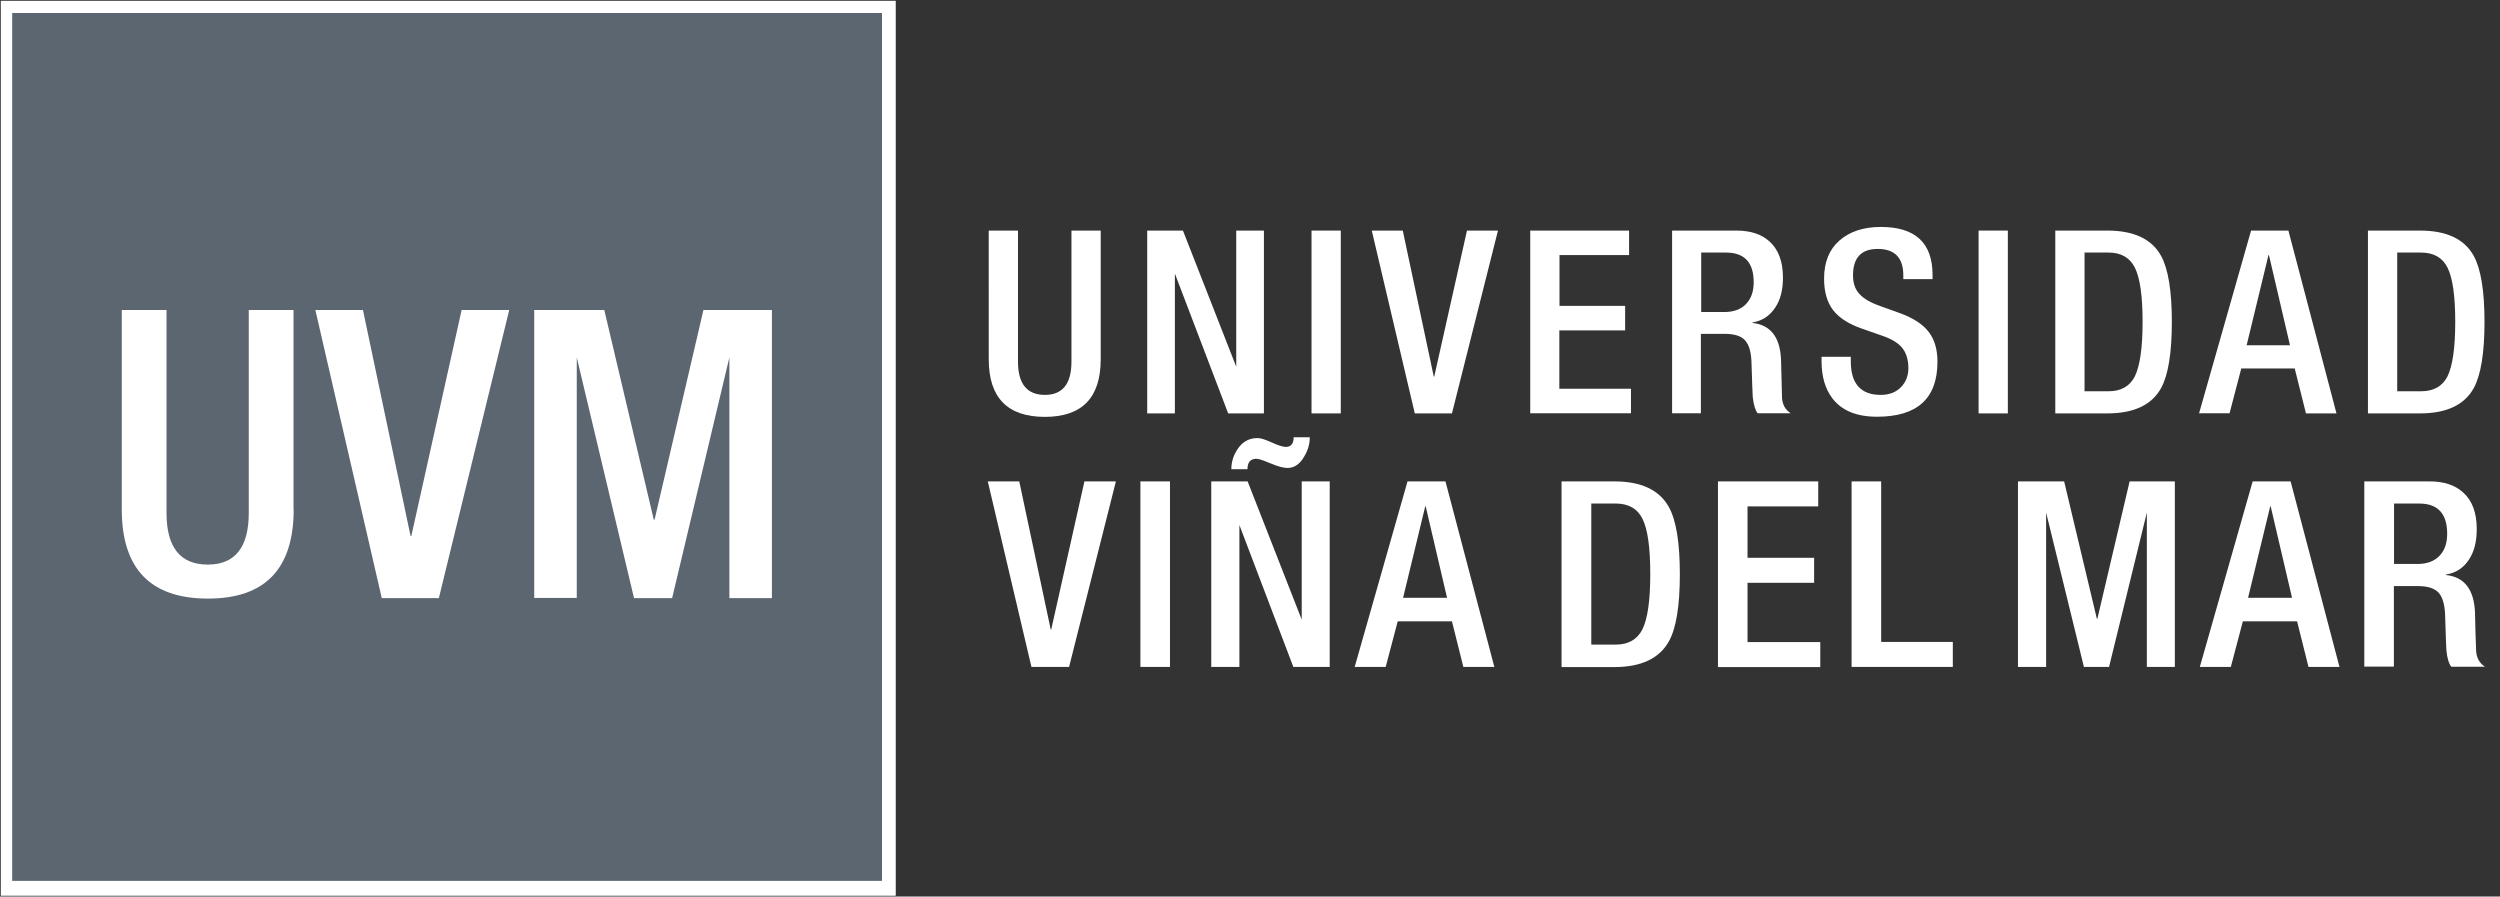
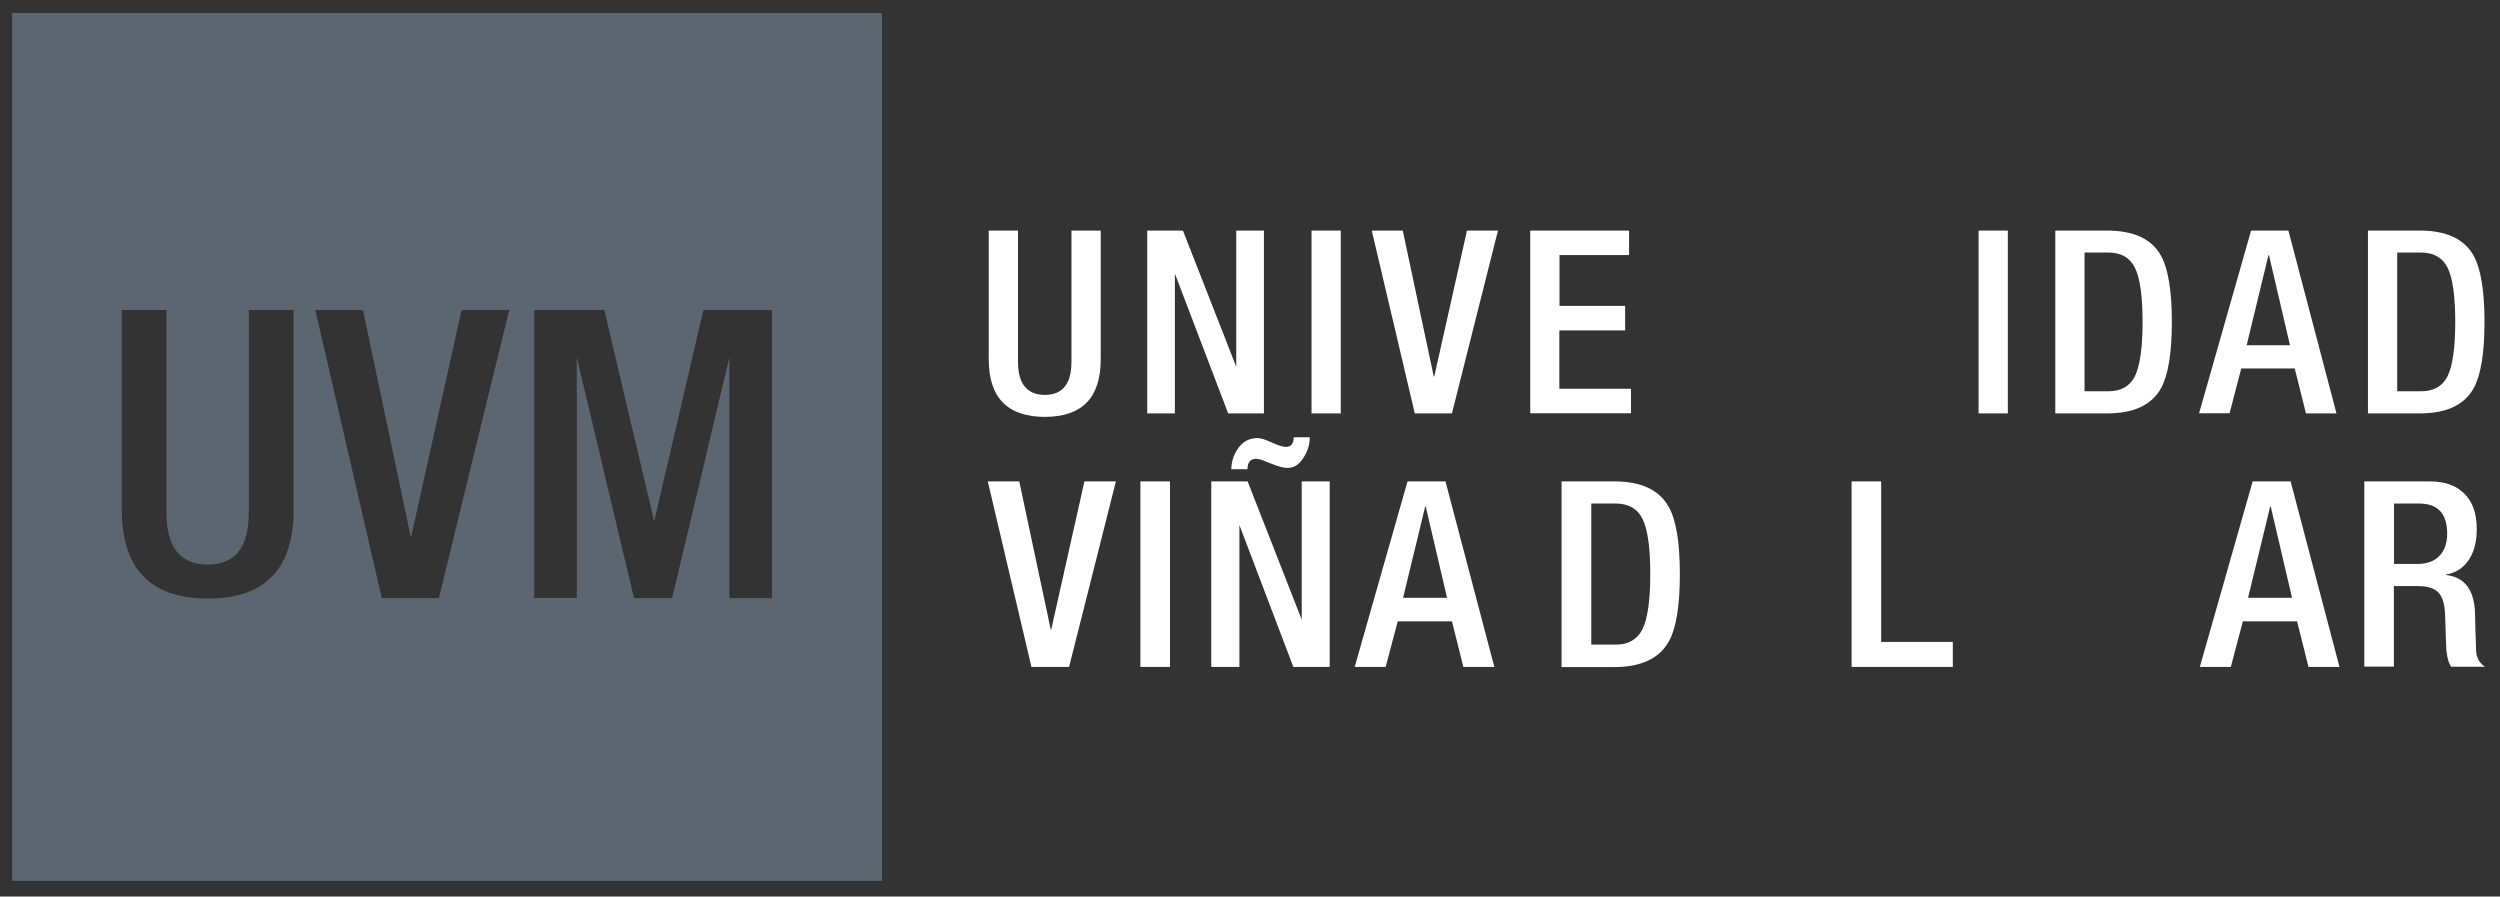
<svg xmlns="http://www.w3.org/2000/svg" version="1.1" id="Capa_1" x="0px" y="0px" viewBox="0 0 1580.8 566.9" style="enable-background:new 0 0 1580.8 566.9;" xml:space="preserve">
  <rect x="0" y="0" width="1580.8" height="566.9" fill="#333333" stroke="none" />
  <style type="text/css">
	.st0{fill:#FFFFFF;}
	.st1{fill:#5B6670;}
</style>
  <g id="Capa_2_1_">
-     <rect x="0.5" y="0.5" class="st0" width="565.9" height="565.9" />
-   </g>
+     </g>
  <path class="st1" d="M7.7,8.2V557h550V8.2H7.7z M185.7,322.1c0,37.6-18.1,56.4-54.2,56.4c-36.3,0-54.5-18.8-54.5-56.4V196h28.3  v128.4c0,21.7,8.7,32.6,26.1,32.6c17.2,0,25.9-10.9,25.9-32.6V196h28.3V322.1z M277.5,378.2h-36.1L199.4,196h30.1l30.1,142.9h0.5  L291.9,196H322L277.5,378.2z M488.1,378.2h-26.9V226L425,378.2h-24.1L364.7,226v152.1h-26.9V196h44.3l31.3,132.6h0.5L444.8,196h43.3  V378.2z" />
  <g>
    <path class="st0" d="M652.2,421.7l-27.6-117.3h19.9l19.9,93.7h0.3l21-93.7h19.9l-29.6,117.3H652.2z" />
    <path class="st0" d="M721.1,421.7V304.4h18.7v117.3H721.1z" />
    <path class="st0" d="M765.9,421.7V304.4h23l34.2,87.4v-87.4h17.7v117.3h-23L783.7,332v89.7H765.9z M818,276.5h10.2   c0,4.3-1.2,8.4-3.6,12.3c-2.7,4.7-6.2,7.1-10.5,7.1c-2.6,0-6.2-1-10.7-2.9c-4.5-1.9-7.5-2.9-9-2.9c-3.7,0-5.6,2.2-5.6,6.6h-10.2   c0-4.5,1.3-8.7,3.8-12.5c3.1-4.8,7.3-7.2,12.8-7.2c1.9,0,4.8,0.9,9,2.8c4.1,1.9,7.1,2.8,9,2.8C816.4,282.5,818,280.5,818,276.5z" />
    <path class="st0" d="M856.6,421.7L890,304.4h24l30.9,117.3h-19.6l-7.2-28.8h-34.3l-7.6,28.8H856.6z M887.2,378H915l-13.5-57.8h-0.3   L887.2,378z" />
    <path class="st0" d="M987.4,421.7V304.4h33.4c17,0,28.5,5.4,34.5,16.3c4.6,8.3,6.9,22.5,6.9,42.4c0,19.9-2.3,34.1-6.9,42.4   c-6,10.8-17.5,16.3-34.5,16.3H987.4z M1006.2,318.5v89.1h15.4c7.9,0,13.5-3.1,16.8-9.4c3.4-6.7,5.1-18.4,5.1-35.2   c0-16.5-1.6-28.1-4.8-34.7c-3.2-6.6-8.9-9.9-17-9.9H1006.2z" />
-     <path class="st0" d="M1086.3,421.7V304.4h63.4v15.8h-44.7v32.5h42.1v15.8h-42.1v37.5h46v15.8H1086.3z" />
    <path class="st0" d="M1170.8,421.7V304.4h18.7v101.5h45.3v15.8H1170.8z" />
-     <path class="st0" d="M1276,421.7V304.4h29.2l20.7,86.9h0.3l20.4-86.9h28.6v117.3h-17.7v-97.6l-23.9,97.6h-15.9l-23.9-97.6v97.6   H1276z" />
    <path class="st0" d="M1391,421.7l33.4-117.3h24l30.9,117.3h-19.6l-7.2-28.8h-34.3l-7.6,28.8H1391z M1421.5,378h27.8l-13.5-57.8   h-0.3L1421.5,378z" />
    <path class="st0" d="M1495,421.7V304.4h41.4c8.9,0,15.9,2.3,21,6.9c5.8,5.1,8.7,12.9,8.7,23.3c0,7.8-1.6,14.2-4.9,19.2   c-3.5,5.4-8.4,8.5-14.6,9.5v0.3c11.7,1.2,17.9,9.2,18.4,24c0.1,5.6,0.3,13.5,0.7,23.8c0.2,4.5,2.1,7.9,5.6,10.2H1550   c-1.5-1.9-2.6-5.3-3.1-10.4c-0.1-1.3-0.4-8.7-0.8-22.2c-0.2-6.6-1.6-11.3-4-14.1c-2.5-2.8-6.8-4.3-13.1-4.3h-15.3v50.9H1495z    M1513.7,356.6h15c5.9,0,10.5-1.7,13.8-5.1c3.3-3.4,4.9-8.1,4.9-14c0-12.7-5.9-19.1-17.7-19.1h-15.9V356.6z" />
  </g>
  <g>
    <path class="st0" d="M625.2,145.8h18.5v82.9c0,14,5.7,21,17,21c11.2,0,16.8-7,16.8-21v-82.9h18.5v81.4c0,24.3-11.8,36.4-35.3,36.4   c-23.6,0-35.5-12.1-35.5-36.4V145.8z" />
    <path class="st0" d="M725.4,261.4V145.8H748l33.7,86.1v-86.1h17.5v115.6h-22.6L742.9,173v88.4H725.4z" />
    <path class="st0" d="M829.3,261.4V145.8h18.5v115.6H829.3z" />
    <path class="st0" d="M894.6,261.4l-27.2-115.6H887l19.6,92.3h0.3l20.7-92.3h19.6l-29.1,115.6H894.6z" />
    <path class="st0" d="M967.6,261.4V145.8h62.5v15.5h-44v32.1h41.5v15.5H986v36.9h45.3v15.5H967.6z" />
-     <path class="st0" d="M1057.3,261.4V145.8h40.8c8.7,0,15.7,2.3,20.7,6.8c5.7,5.1,8.6,12.7,8.6,23c0,7.7-1.6,14-4.9,18.9   c-3.5,5.3-8.3,8.4-14.4,9.4v0.3c11.5,1.2,17.6,9.1,18.1,23.6c0.1,5.5,0.3,13.3,0.6,23.5c0.2,4.4,2,7.8,5.5,10h-20.9   c-1.5-1.8-2.5-5.2-3.1-10.2c-0.1-1.3-0.4-8.6-0.8-21.9c-0.2-6.5-1.5-11.1-4-13.9c-2.4-2.8-6.7-4.2-12.9-4.2h-15.1v50.2H1057.3z    M1075.7,197.3h14.7c5.8,0,10.4-1.7,13.6-5c3.2-3.3,4.9-7.9,4.9-13.8c0-12.5-5.8-18.8-17.5-18.8h-15.7V197.3z" />
-     <path class="st0" d="M1151.8,225.6h18.5v2.9c0,14.1,6.3,21.2,18.9,21.2c5.5,0,9.9-1.7,13.1-5.2c2.9-3.1,4.4-7,4.4-11.7   c0-5.7-1.5-10.2-4.4-13.4c-2.5-2.8-6.5-5.2-12.1-7.1l-12.6-4.4c-8.5-2.9-14.7-6.9-18.5-11.8c-3.8-5-5.7-11.6-5.7-19.9   c0-10.4,3.2-18.4,9.7-24.1c6.5-5.7,15.2-8.6,26.2-8.6c21.8,0,32.7,10.1,32.7,30.4v2.6h-18.5v-2.4c0-11.1-5.4-16.7-16.2-16.7   c-10.4,0-15.6,5.6-15.6,16.7c0,4.9,1.3,8.8,4,11.7c2.6,3,7.1,5.6,13.4,7.8l12.5,4.5c8.2,3,14.2,6.9,17.9,11.7   c3.7,4.7,5.6,11.1,5.6,18.9c0,23.2-12.7,34.8-38.2,34.8c-13,0-22.4-3.9-28.3-11.7c-4.5-5.9-6.8-13.8-6.8-23.6V225.6z" />
    <path class="st0" d="M1251.1,261.4V145.8h18.5v115.6H1251.1z" />
    <path class="st0" d="M1299.6,261.4V145.8h32.9c16.7,0,28.1,5.3,34,16c4.5,8.2,6.8,22.1,6.8,41.8c0,19.6-2.3,33.6-6.8,41.8   c-5.9,10.7-17.3,16-34,16H1299.6z M1318.1,159.7v87.7h15.2c7.8,0,13.3-3.1,16.5-9.2c3.3-6.6,5-18.1,5-34.6   c0-16.3-1.6-27.7-4.8-34.2c-3.2-6.5-8.8-9.7-16.8-9.7H1318.1z" />
    <path class="st0" d="M1390.5,261.4l32.9-115.6h23.6l30.4,115.6h-19.3L1451,233h-33.8l-7.4,28.3H1390.5z M1420.6,218.3h27.4   l-13.3-57h-0.3L1420.6,218.3z" />
    <path class="st0" d="M1497.3,261.4V145.8h32.9c16.7,0,28.1,5.3,34,16c4.5,8.2,6.8,22.1,6.8,41.8c0,19.6-2.3,33.6-6.8,41.8   c-5.9,10.7-17.3,16-34,16H1497.3z M1515.8,159.7v87.7h15.2c7.8,0,13.3-3.1,16.5-9.2c3.3-6.6,5-18.1,5-34.6   c0-16.3-1.6-27.7-4.8-34.2c-3.2-6.5-8.8-9.7-16.8-9.7H1515.8z" />
  </g>
</svg>